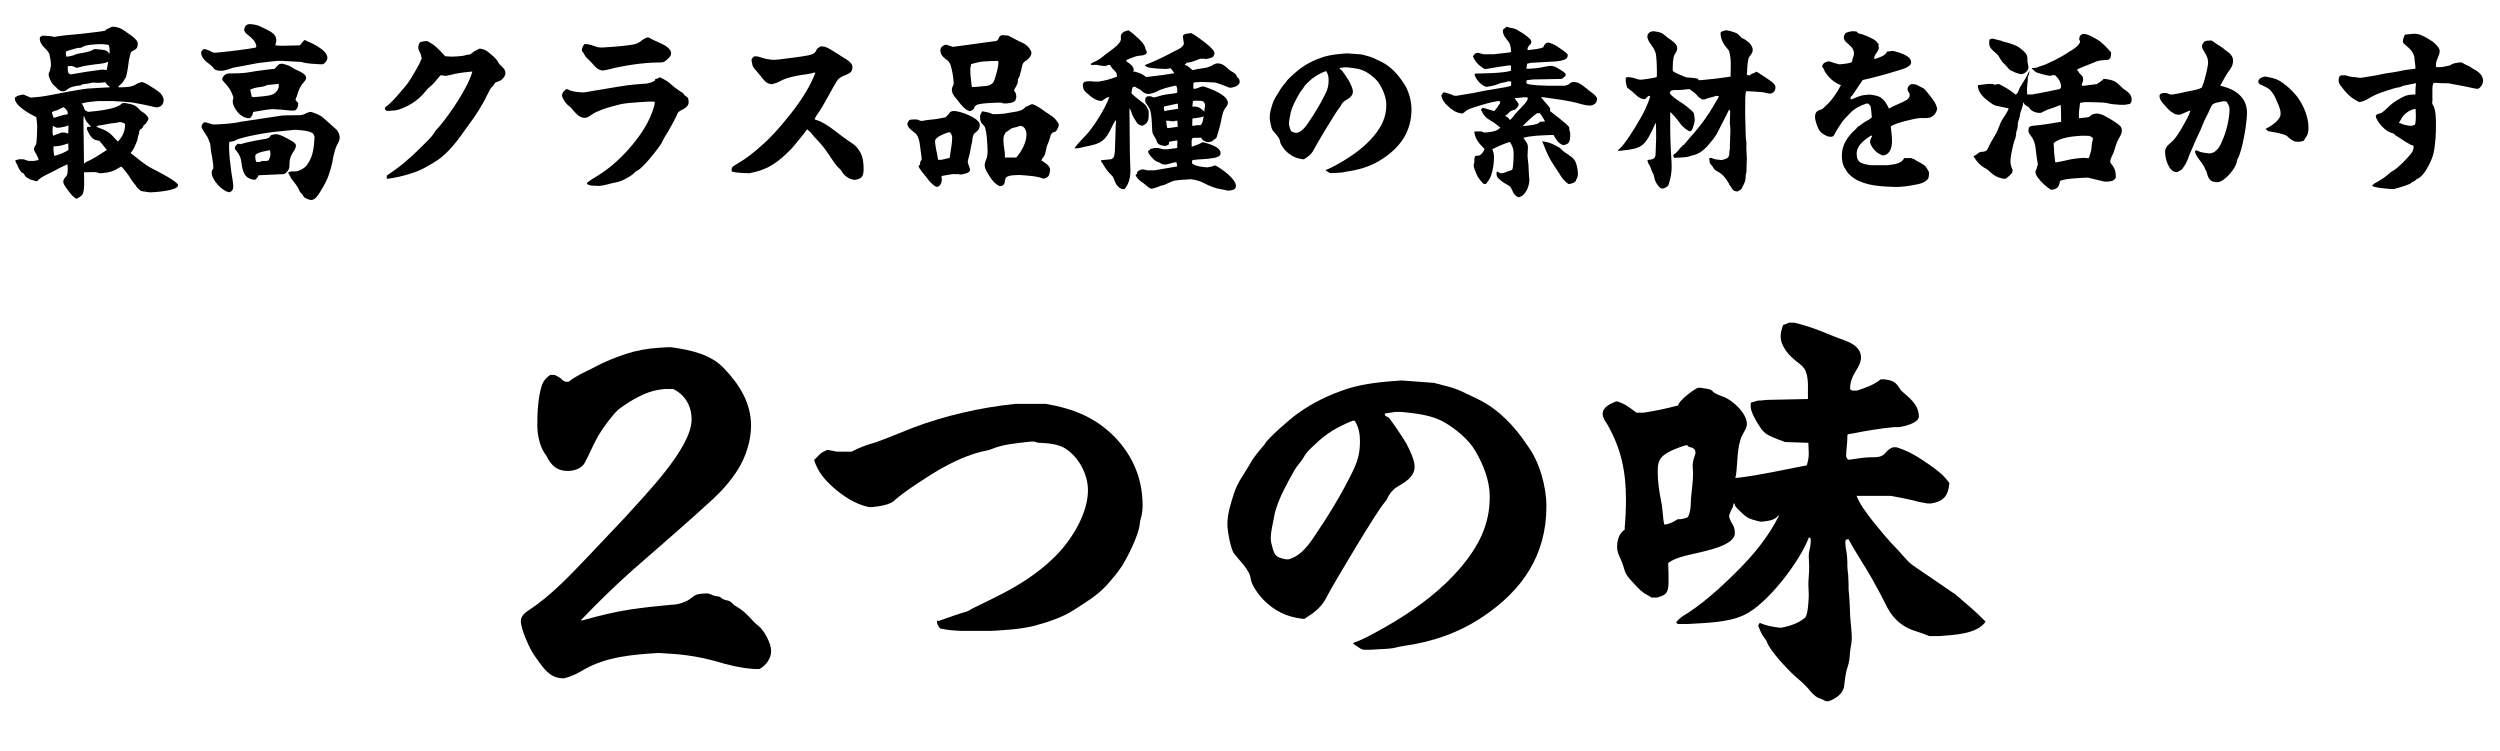
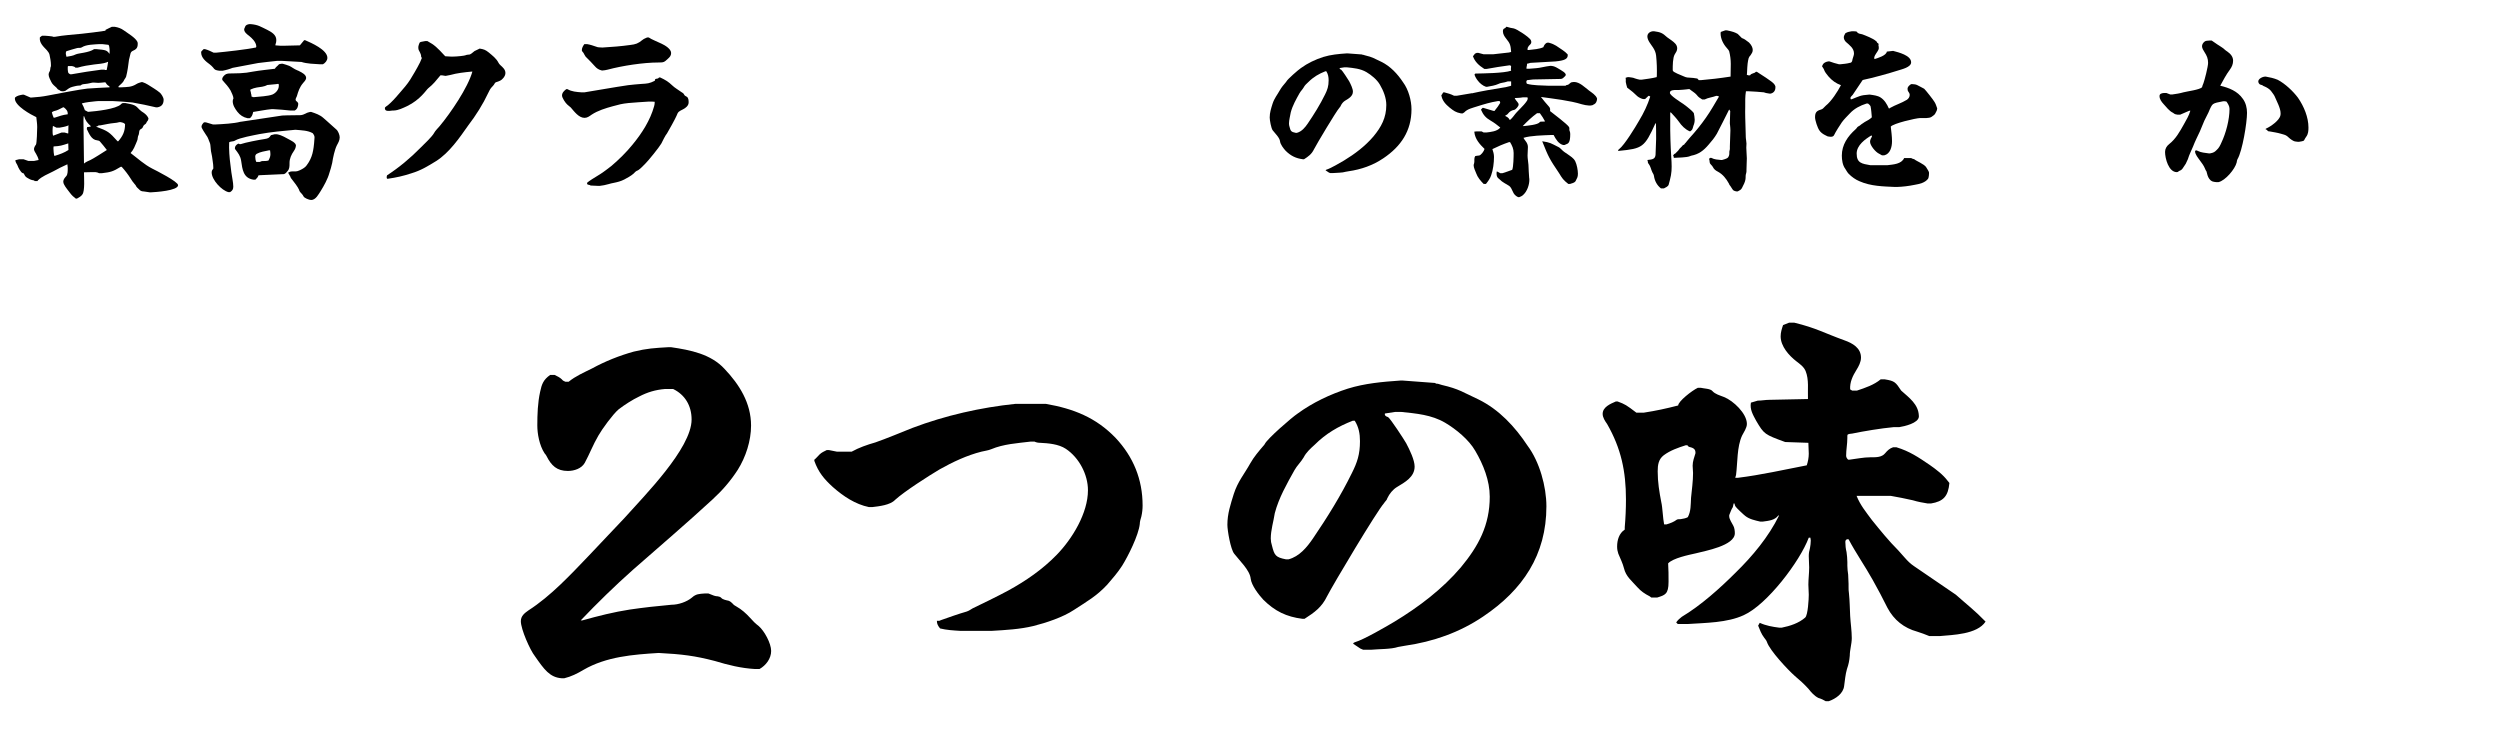
<svg xmlns="http://www.w3.org/2000/svg" fill="none" height="101" viewBox="0 0 336 101" width="336">
  <g fill="#000">
    <path d="m245.366 94.237c-.27-.162-.594-.324-.972-.432-.54-.27-.972-.756-1.35-1.242-.54-.594-1.188-1.188-1.836-1.728-.918-.81-3.348-3.402-3.726-4.536-.054-.216-.27-.432-.378-.594-.378-.486-.594-1.08-.81-1.62l.216-.378c.81.378 1.728.54 2.592.648h.378c1.08-.216 2.268-.594 3.132-1.35.378-.324.486-2.538.486-3.078 0-.432-.054-.918-.054-1.35 0-.756.108-1.512.108-2.322 0-.486-.054-1.026-.054-1.512 0-.378.054-.702.162-1.08.054-.324.108-.648.108-1.026l-.054-.378h-.216c-1.188 3.186-5.616 9.018-8.748 10.422-2.214 1.026-5.13 1.026-7.56 1.188h-1.296l-.216-.216c.216-.324.486-.54.756-.756 2.538-1.512 5.13-3.834 7.236-5.94 2.268-2.214 4.428-4.806 5.832-7.668h-.108c-.486.648-1.296.702-2.052.81h-.378c-.702-.162-1.458-.324-1.998-.756-.162-.108-1.188-1.08-1.242-1.188-.162-.162-.162-.324-.216-.486h-.108l-.108.486c-.216.324-.324.702-.486 1.08v.162c0 .378.378.918.54 1.242.162.27.216.702.216 1.026 0 1.674-3.996 2.376-5.238 2.7-.972.216-3.078.648-3.726 1.35.054.81.054 1.62.054 2.484 0 1.674-.486 1.782-1.512 2.106h-.81l-.216-.162c-.648-.324-1.188-.702-1.62-1.188-.81-.918-1.566-1.458-1.836-2.592-.162-.648-.486-1.296-.756-1.944-.108-.324-.162-.594-.162-.972 0-.864.27-1.782 1.026-2.268v-.324c.108-1.242.162-2.484.162-3.726 0-3.78-.648-6.858-2.538-10.152-.27-.378-.594-.864-.594-1.35 0-.918 1.026-1.35 1.782-1.674h.216c1.026.378 1.188.486 2.538 1.512h.972c1.728-.27 2.97-.54 4.644-.972 0-.54 1.836-1.998 2.646-2.376h.378c.432.108 1.296.108 1.566.432.378.432 1.026.594 1.566.81 1.242.486 3.078 2.214 3.078 3.618 0 .54-.432 1.134-.648 1.566-.702 1.512-.594 3.618-.81 5.292l-.108.378h.378c3.078-.378 6.156-1.08 9.234-1.674.162-.486.27-1.026.27-1.566 0-.486-.054-.972-.054-1.458l-3.132-.108c-2.754-1.026-2.808-1.026-3.888-2.862-.432-.81-.864-1.512-.702-2.43l.918-.27c.54 0 1.026-.108 1.566-.108 1.728-.054 3.456-.054 5.184-.108-.054-1.242.162-2.592-.324-3.78-.27-.594-.756-.918-1.242-1.296-.972-.756-2.106-1.998-2.106-3.348 0-.54.162-1.026.324-1.512l.81-.324h.702c2.916.702 4.05 1.404 6.75 2.376 1.08.378 2.214 1.026 2.214 2.322 0 .594-.324 1.188-.594 1.62-.54.864-.918 1.674-.864 2.646l.27.162h.648c1.134-.378 2.268-.756 3.186-1.512h.54c1.35.216 1.458.378 2.214 1.512 1.08.972 2.322 1.836 2.376 3.402v.108c-.054.864-1.944 1.296-2.646 1.404h-.756c-1.728.162-3.996.54-5.562.864-.594.054-.648.108-.648.324v.27c0 .81-.162 1.566-.162 2.376 0 .216.108.378.27.54h.162c.918-.108 1.89-.324 2.808-.324h.162c.648 0 1.404 0 1.836-.54.324-.378.594-.648 1.08-.81h.432c1.782.54 2.97 1.35 4.482 2.376.918.648 1.782 1.296 2.43 2.16l.216.27c-.162 1.782-.81 2.484-2.484 2.754h-.432c-.648-.108-1.296-.216-1.998-.432-.972-.216-1.998-.432-2.97-.594h-4.59c.486 1.242 1.296 2.214 2.052 3.24 1.134 1.404 2.268 2.808 3.564 4.104l.864.972c.378.432.756.81 1.242 1.134l5.616 3.834c1.512 1.35 2.538 2.106 3.996 3.618-1.134 1.728-4.428 1.782-6.156 1.944h-1.404c-.54-.216-1.08-.432-1.62-.594-1.782-.486-3.132-1.566-3.996-3.186-.648-1.296-1.296-2.538-1.998-3.78-1.026-1.836-2.268-3.618-3.24-5.454h-.216c-.162.108-.216.162-.216.378 0 .432.054.918.162 1.35.054.432.108.864.108 1.35v.486c0 .378.054.81.108 1.188 0 .432.054.81.054 1.242v.378c0 .324 0 .594.054.918.108 1.026.108 1.998.162 3.024.054.972.216 1.998.216 2.97 0 .81-.27 1.566-.27 2.376-.054.648-.162 1.188-.378 1.782-.216.756-.27 1.512-.378 2.268-.108 1.026-1.134 1.728-2.052 2.052zm-21.708-23.76h.324c.54-.162.972-.324 1.404-.648.108-.054.378-.054.486-.054.324-.054.702-.108.972-.27.432-.81.378-1.674.432-2.592.108-1.134.27-2.214.27-3.348 0-.324-.054-.648-.054-.972 0-.594.216-1.134.378-1.674v-.108c0-.54-.432-.648-.864-.756-.108-.054-.162-.108-.216-.216h-.216c-1.026.324-2.106.702-2.97 1.35-.702.54-.81 1.296-.81 2.16 0 1.458.216 2.754.486 4.158.162.648.216 2.214.378 2.97z" />
    <path d="m188.18 51.147h.378l4.32.324c.108.108.216.108.378.108l.54.162c2.322.54 2.808.972 4.914 1.944 2.754 1.35 4.914 3.672 6.588 6.21 1.62 2.16 2.538 5.508 2.538 8.154 0 6.534-3.186 11.232-8.478 14.796-3.186 2.16-6.75 3.402-10.53 3.942l-.918.162c-.972.324-2.592.27-3.672.378h-1.026l-.378-.162-.972-.648c.054-.162.162-.162.27-.216 1.134-.324 4.212-2.106 5.292-2.754 3.294-1.998 6.426-4.374 8.91-7.29 2.376-2.862 3.888-5.67 3.888-9.504 0-2.16-.864-4.32-1.944-6.156-.864-1.512-2.592-2.916-4.05-3.78-1.836-1.08-3.888-1.242-5.94-1.458h-.756l-1.404.216c-.054.216.054.378.432.486.324.216 2.16 3.024 2.43 3.51.486.918 1.134 2.268 1.134 3.132 0 1.404-1.296 2.106-2.376 2.754-.54.324-1.026.918-1.296 1.512-.054.27-.324.432-.432.648-.972 1.08-6.804 10.854-7.668 12.528-.702 1.458-1.674 2.16-3.024 3.024h-.27c-2.16-.27-3.726-1.026-5.292-2.592-.594-.648-1.566-1.89-1.674-2.808-.108-1.134-1.512-2.43-2.214-3.348-.486-.594-.918-3.132-.918-3.888 0-1.512.432-2.754.864-4.158.54-1.674 1.404-2.646 2.214-4.104.486-.864 1.134-1.62 1.782-2.376.054-.054.108-.108.162-.216.324-.702 3.618-3.564 4.428-4.104 1.998-1.458 4.374-2.592 6.75-3.348 2.268-.702 4.644-.918 7.02-1.08zm-6.102 5.4h-.27c-1.944.756-3.618 1.728-5.13 3.24-.54.486-1.134 1.026-1.458 1.674-.378.648-.918 1.134-1.242 1.728-1.026 1.836-2.106 3.726-2.646 5.778-.162 1.08-.54 2.268-.54 3.402 0 .324.054.648.162.972.324 1.296.486 1.566 1.89 1.836h.324c1.458-.378 2.484-1.62 3.294-2.808 1.944-2.862 3.726-5.724 5.238-8.802.702-1.404 1.08-2.484 1.08-4.266 0-1.026-.162-1.89-.702-2.754z" />
    <path d="m136.502 54.277h4.05c3.726.648 6.75 1.836 9.396 4.59 2.376 2.538 3.618 5.562 3.618 9.072 0 .486-.054.972-.162 1.458-.108.378-.216.702-.216 1.026-.162 1.512-1.566 4.32-2.376 5.616-.594.918-1.296 1.728-1.998 2.538-1.458 1.566-2.754 2.268-4.482 3.402-1.458.972-3.726 1.728-5.454 2.16-1.782.432-3.726.54-5.562.648h-4.266c-.918-.054-1.836-.108-2.7-.324-.27-.324-.432-.594-.432-1.026h.324l.27-.108c1.08-.378 2.268-.81 3.402-1.134.324-.108.54-.27.81-.432 1.026-.486 3.456-1.674 4.752-2.376 2.376-1.296 4.644-2.862 6.534-4.806 2.106-2.16 4.212-5.616 4.212-8.694 0-2.106-1.188-4.374-2.97-5.562-.972-.648-2.376-.756-3.456-.81-.27 0-.54-.054-.756-.162h-.54c-1.782.216-3.618.324-5.292 1.026-.378.162-.864.216-1.296.324-1.944.486-3.888 1.404-5.616 2.376-1.458.864-4.752 2.97-5.994 4.104-.648.702-2.16.864-3.078.972h-.432c-1.836-.378-3.456-1.458-4.86-2.7-1.188-1.08-1.944-1.998-2.484-3.51v-.162c.054 0 .648-.648.702-.702.27-.27.648-.432.972-.594h.27l1.08.216h1.998c.972-.54 2.052-.918 3.186-1.242 1.674-.594 3.348-1.296 4.968-1.944 4.428-1.674 9.18-2.754 13.878-3.24z" />
    <path d="m89.818 46.664h.378c2.592.378 5.346.918 7.182 2.916 1.998 2.106 3.564 4.59 3.564 7.614 0 2.052-.702 4.212-1.782 5.94-.972 1.512-2.106 2.808-3.402 3.996-3.51 3.24-7.128 6.318-10.692 9.45-2.43 2.16-4.806 4.482-7.02 6.804h.216c2.106-.594 4.266-1.134 6.372-1.458 1.836-.27 3.78-.486 5.616-.648.918 0 2.052-.378 2.754-.972.54-.486.972-.486 1.674-.54h.54c.648.27.918.378 1.242.378.216.054.324.054.486.216.162.216.702.324.972.378.27.108.378.216.594.432.108.162.27.216.432.324.756.432 1.296.918 1.89 1.566.324.378.702.756 1.134 1.08.756.648 1.674 2.322 1.674 3.348s-.702 1.944-1.566 2.43h-.594c-1.89-.108-3.618-.54-5.4-1.08-2.7-.702-4.428-.918-7.56-1.08-3.456.216-7.02.486-10.098 2.268-.81.486-1.674.918-2.592 1.134h-.324c-1.62-.108-2.376-1.188-3.618-2.97-.648-.81-1.89-3.618-1.89-4.698 0-.702.486-1.08 1.026-1.458 3.024-1.944 5.67-4.806 8.154-7.398l4.752-5.022c2.592-2.916 9.018-9.342 9.018-13.23 0-1.89-.918-3.348-2.484-4.104h-1.08c-1.296.108-2.376.432-3.51 1.026-.81.378-1.998 1.134-2.754 1.728-.756.648-2.214 2.646-2.7 3.51-.702 1.188-1.188 2.484-1.836 3.672-.432.756-1.404 1.08-2.268 1.08-1.458 0-2.214-.702-2.862-1.998-.054-.108-.162-.27-.27-.378-.702-1.08-.972-2.646-.972-3.726 0-1.512.054-3.078.378-4.536.216-1.026.432-1.62 1.35-2.268h.594c.324.162.702.324.972.594.108.162.324.27.486.324h.432c.918-.756 2.052-1.242 3.132-1.782 1.782-.972 3.672-1.728 5.616-2.268 1.782-.432 2.808-.486 4.644-.594z" />
-     <path d="m324.392 4.535h.24c.336.048.648.096.936.264.504.216 1.032.552 1.44.84.288.24.888.792.888 1.2 0 .264-.096.528-.192.768-.144.336-.312.72-.312 1.08 0 .12.024.216.024.336h.72l1.08-.216c.12-.048.216-.096.336-.192.144-.096.744-.192.96-.216h.36c.312.192.648.384 1.008.504l.216.144c.072.072.144.12.24.168.6.288 1.392.84 1.392 1.608 0 .432-.288.936-.672 1.104h-.264c-1.128-.24-2.28-.48-3.408-.672l-.168-.048c-.288-.024-.624-.024-.912-.024-.312 0-.6-.024-.888-.048h-.24l-.144.072-.024.048c-.12.36-.096.864-.096 1.248v.552c0 .144.024.312 0 .48-.024.096-.024.192-.024.288s.024.168.072.24c.456.624.432 2.136.432 2.904 0 1.08-.072 2.136-.24 3.192-.096.6-.288 1.152-.552 1.704-.288.624-1.032 1.992-1.752 2.184-.072.024-.096.072-.144.12-.096.12-.216.168-.312.216-.12.072-.264.12-.36.216s-.168.144-.288.168c-.144.048-.288.12-.432.168-.408.144-.84.288-1.272.384-.072.024-.144.048-.216.096h-.36l-.792-.072c-.264-.024-1.848-.168-1.848-.408 0-.024.048-.048.072-.072.048-.024.072-.048.096-.096.096-.096.264-.192.408-.264.672-.36 1.296-.792 1.872-1.32.12-.096.264-.192.408-.264.624-.36 1.872-1.632 2.328-2.232.288-.336.384-.624.384-1.08l-.048-.024c-.144-.072-.288-.12-.432-.168-.288-.144-1.032-.6-1.272-.792-.288-.216-.648-.36-.888-.624-.096-.096-.264-.12-.36-.144-1.272-.432-2.088-1.968-2.088-2.208 0-.288.384-.36.6-.408.336-.072 1.032-.816 1.296-1.056.528-.48 1.152-.84 1.8-1.176.576-.288.984-.288 1.632-.312 0-.504 0-.984.096-1.488h-.168l-1.632.336c-.264.192-.648.216-.936.264-.624.168-1.416.432-2.016.648s-1.176.504-1.728.84c-.384.216-.72.36-1.152.432-1.224-.6-1.752-1.2-2.568-2.28-.144-.192-.216-.432-.216-.672 0-.168.048-.36.12-.528l.216-.12h.624c.408.144.816.24 1.248.24.144.024.288.024.432.072l.312.024c.504-.072 2.376-.36 2.784-.48.72-.168 1.608-.24 2.4-.408.72-.168 1.44-.264 2.184-.336 0-.36-.024-.672-.096-1.032-.024-.12-.024-.24-.024-.384-.072-.744-.624-1.296-1.176-1.728-.144-.12-.384-.288-.384-.504 0-.336.12-.648.264-.936zm.264 10.104h-.144c-.792.216-1.44.672-1.824 1.416l-.096.168c-.048.072-.096.12-.12.192l-.024.048-.048.048c0 .024.12.024.192.048.048.024.096.048.12.048.336.168.72.24 1.08.288h.408l.36-.12c.192-.456.12-1.632.096-2.136z" />
    <path d="m296.96 5.447h.288c.264.168.504.336.768.528.312.216.648.384.936.648.12.12.264.216.408.312.408.288.768.672.768 1.224 0 .456-.168.84-.432 1.2-.504.672-.888 1.416-1.296 2.16 1.176.288 2.328.72 3.048 1.776.384.528.552 1.2.552 1.872 0 1.344-.624 5.112-1.272 6.216-.072.12-.096.312-.12.456-.216.888-1.536 2.448-2.448 2.64h-.288c-.432-.048-.672-.072-.936-.432-.24-.312-.288-.672-.384-1.008-.072-.12-.168-.24-.192-.36-.168-.432-.456-.792-.72-1.152-.216-.312-.624-.768-.624-1.2 0-.072.096-.12.168-.12s.12.048.192.072c.456.24 1.008.264 1.488.336h.168c.504-.096.624-.192.888-.456.288-.24.48-.624.624-.96.624-1.296 1.104-3.12 1.104-4.56 0-.384-.216-.696-.408-.984l-.24-.048h-.192c-.744.144-1.128.216-1.368.384-.192.144-.336.432-.624 1.128-.168.384-.384.72-.552 1.104-.216.48-.384.96-.6 1.44-.312.672-.648 1.32-.912 2.016-.24.576-.528 1.128-.696 1.704l-.288.624c-.144.192-.264.384-.384.576-.096.168-.264.312-.432.36-.072.024-.12.072-.192.12-.048.048-.12.072-.192.072-1.104 0-1.584-1.848-1.584-2.712 0-.432.216-.792.552-1.056.888-.696 1.416-1.656 1.968-2.64.312-.552.72-1.248.864-1.8l.024-.048h-.144l-1.224.528h-.384c-.168-.024-.336-.048-.48-.168l-.096-.072c-.528-.24-.912-.792-1.296-1.2-.264-.288-.528-.648-.528-1.056 0-.312.288-.384.552-.408h.384l.504.192h.288c.504-.072 1.008-.144 1.488-.288.552-.144 2.136-.336 2.496-.672.024-.12.12-.408.192-.552.168-.456.624-2.232.624-2.736 0-.576-.168-.96-.48-1.44-.144-.216-.336-.528-.336-.792 0-.24.144-.456.312-.6.168-.168.48-.144.696-.168zm11.856 13.608c-.168-.024-.36-.024-.528-.096-.36-.168-.624-.408-.912-.672-.264-.192-.528-.216-.816-.312-.48-.144-1.008-.216-1.512-.312-.144 0-.288-.024-.336-.168-.024-.048-.072-.048-.12-.072-.072-.024-.096-.048-.096-.072 0-.048.072-.096.12-.096.576-.264 1.752-1.08 1.872-1.752.024-.096.024-.192.024-.288 0-.696-.552-1.656-.816-2.304-.12-.24-.336-.48-.48-.696-.216-.264-.552-.456-.816-.576-.12-.048-.264-.096-.36-.192l-.24-.072c-.168-.048-.288-.264-.288-.432 0-.36.6-.672 1.008-.648.552.096 1.104.216 1.608.432 1.008.528 2.064 1.536 2.712 2.4.816 1.176 1.416 2.64 1.416 4.008 0 .432-.024.864-.288 1.224-.12.144-.192.312-.288.48-.072.168-.528.168-.672.216z" />
-     <path d="m285.728 12.168c.48.36.768.648.768 1.272 0 .216-.096.384-.24.528l-.72.12h-.528c-.624-.048-1.272-.072-1.872-.24l-.12-.024c-.36-.072-1.632-.072-2.064-.096h-.792l-.6.096c-.096.696-.192 1.368-.144 2.064h.096l1.2-.144c.096-.048.216-.12.288-.216.168-.192.432-.216.696-.264h.192c.768.096 1.032.36 1.704.72.36.216 1.296.768 1.488 1.128.072.12.096.288.096.432 0 .312-.144.624-.288.864-.384.648-.456.936-.672 1.632-.096.36-.24.696-.408 1.008-.096.168-.192.48-.192.672s.192.384.312.528c.336.48.432.816.432 1.512 0 .144-.024.216-.264.432-.072.12-.648.216-.864.216h-.384l-2.208-.528h-.432c-.648.048-2.904.12-3.336.456-.144.672-.264 1.008-.984 1.152h-.264c-.672-.432-1.248-.96-1.728-1.608-.168-.216-.336-.504-.336-.792 0-.072.072-.216.144-.36.024-.048.048-.12.048-.168 0-.144.072-.288.144-.432-.12-.672-.216-1.296-.312-2.208-.072-.624-.24-1.152-.624-1.656-.144-.192-.336-.408-.336-.672 0-.096.024-.192.024-.288 0-.336.408-.384.672-.408 1.248-.12 2.472-.312 3.696-.528v-.048c0-.744-.024-1.464-.048-2.184h-.12c-.432.192-.864.336-1.296.48-.432.12-.864.36-1.248.552h-.408c-.408-.096-.792-.192-1.056-.528-.168-.24-.24-.288-.552-.456-.144-.096-.24-.192-.312-.408h-.048c-.048.408-.216.912-.384 1.344-.048.384-.096.648-.336 1.344-.024.672-.072.984-.216 1.224-.048.552-.072.84-.288 1.32-.144.432-.504 2.088-.504 2.544s.072.84.288 1.272v.096c0 .288-.168.552-.936 1.104h-.288c-.936-.192-1.368-.48-2.112-1.2-.12-.096-.288-.192-.432-.264-.6-.336-1.032-.84-1.392-1.416l-.096-.168c.24-.072.408-.192.6-.36s.384-.216.6-.216c.408-.024.624-.144.768-.504.264-.6.6-1.176.936-1.728.288-.456.48-.984.672-1.488.168-.48.48-.864.744-1.296.168-.24.288-.504.408-.768l-.024-.048c-.504-.12-1.08-.24-1.608-.336-.36-.096-.672-.312-.96-.528-.696-.504-1.584-1.296-1.536-2.256l1.368-.168h.648l.192.096h.216l.12-.072h.312c.768.384 1.536.84 2.208 1.416.312-.168.384-.504.504-.816.096-.192.192-.36.312-.528.36-.576.72-1.152.984-1.776h.072l-.024.096c-.024.24-.072.408-.192.624 0 .264-.048.816-.12 1.512 0 .168 0 .552.024.864h.792c.048-.024.144-.072.192-.072.312 0 2.832-.552 3.336-.648.096-.024.168-.12.216-.192.048-.72-.312-1.224-.792-1.68h-.432l-.096.072h-.264c-.576-.096-1.632-.36-1.896-.552-.072-.096-.168-.192-.336-.312l-.12-.144.672-.072.192-.096c.096-.048.264-.096.384-.12.864-.264 2.64-1.152 3.456-1.704.216-.168.456-.288.696-.432.288-.168 1.104-.768 1.104-1.152 0-.048 0-.072-.048-.144s-.072-.144-.072-.192c0-.024.048-.288.096-.432.024-.048.12-.096.216-.144l.096-.12h.312c.624.096 1.128.432 1.656.72.576.312 1.32 1.08 1.752 1.584.048.048.072.096.12.12.024.048.048.072.048.12 0 .216-.048.48-.096.696l-.288.24c-.504.048-1.104.024-1.584.216-.744.312-1.512.624-2.256.912-.12.048-.336.12-.336.24 0 .048.048.096.072.12.096.048.144.096.144.168s.096.168.432.504c.096.096.144.216.144.432 0 .24-.072.48-.168.696v.192h.336l1.656-.216c.216-.096.768-.504.936-.696h.264c1.128.192 1.32.288 2.136 1.08.168.192.384.336.6.48zm-17.448-4.992c-.696-.6-.936-.864-.936-1.392 0-.12 0-.192.048-.48l.288-.12h.096l1.272.312.024.048c1.272.312 1.992.576 2.4.912.384.288 1.008.768 1.008 1.296v.408c0 .096.072.456.12.696.024.096.024.12.024.144 0 .408-.312.744-.648.888l-.264.072h-.192c-.336-.096-.672-.192-.984-.36l-.144-.072c-.144-.048-.288-.12-.408-.264-.192-.24-.408-.456-.624-.696-.288-.24-.456-.528-.648-.864-.096-.192-.24-.384-.432-.528zm11.52 11.064c-1.128.072-2.952.216-3.792 1.008.048.432.048.864.072 1.296.024.408.12.84.144 1.272h.144c.408-.072.816-.144 1.224-.24.816-.216 1.632-.312 2.448-.36l.576.048h.096c.072-.096.12-.216.144-.36s.072-.288.12-.408c.096-.288.12-.576.144-.888s.072-.624.168-.912c0-.072 0-.12-.048-.192l-.408-.24-.864-.024z" />
    <path d="m248.888 4.199h.168c.12 0 .528 0 .552.12.048.192.528.264.672.288.456.168 1.488.576 1.824.888.024.024.048.048.072.048.024.024.048.048.072.096 0 .048.048.096.072.12.096.048.168.096.168.216 0 .024-.024.048-.024.072v.048c0 .024 0 .048.024.072 0 .096.024.192.024.288 0 .168-.096.336-.192.48-.144.24-.552.72-.384 1.008.456-.144 1.584-.48 1.656-1.008l.84-.096c.72.192 2.424.6 2.424 1.536 0 .672-1.272.936-1.776 1.104-1.104.36-3.528 1.032-4.632 1.248-.048.024-.096.024-.12.048l-1.08 1.608c-.096.12-.168.264-.24.36-.096.12-.312.288-.312.432 0 .024.024.048.024.072.024.048.024.072.024.096h.12c1.032-.408 1.176-.552 2.304-.624h.168c.48.072 1.008.12 1.416.384.528.336.864.912 1.104 1.464h.096l.096-.072c.72-.408 1.536-.648 2.232-1.08.216-.144.384-.384.384-.648 0-.168-.072-.312-.168-.432s-.12-.24-.12-.384c0-.312.24-.48.48-.648h.144c.216.024.456.024.648.12.312.168.672.336.96.504.192.168 1.248 1.512 1.392 1.776.168.264.24.528.336.792l.024.048c-.024.312-.096.408-.216.624-.072.24-.336.384-.528.528-.336.24-1.104.168-1.536.168-.648.024-3.6.72-3.96 1.152.072.648.168 1.32.168 1.968 0 .768-.24 1.704-1.056 1.896h-.288l-.384-.216c-.456-.192-1.224-1.104-1.224-1.608 0-.264.144-.504.264-.72l-.072-.144c-.84.504-1.992 1.32-1.992 2.448 0 1.296.744 1.368 1.824 1.56h2.328c.768-.096 1.872-.144 2.232-.96h.936c.12.072.168.096.36.144l.072.024c.264.24 1.296.624 1.584 1.056.096.168.36.552.384.696.024.192-.024.72-.12.864-.432.552-1.128.696-1.8.816-.816.168-1.608.264-2.424.288h-.192c-1.608-.072-3.288-.096-4.8-.768-.528-.216-1.032-.576-1.44-.984-.192-.192-.336-.48-.48-.696-.36-.48-.456-1.2-.456-1.776 0-1.44.792-2.592 1.848-3.528.096-.096.168-.168.24-.288.024-.048.12-.072.168-.12.12-.048.24-.144.336-.24.312-.24.648-.432 1.008-.624.144-.072.288-.216.432-.336-.048-.504-.072-.984-.168-1.464-.048-.144-.216-.288-.336-.384h-.216c-.84.264-1.632.672-2.232 1.32-.36.384-.768.768-1.08 1.2-.168.216-.912 1.416-1.008 1.656s-.264.288-.504.288c-.072 0-.144-.024-.216-.024-.144 0-.24-.048-.36-.12-.048-.024-.12-.072-.192-.096-.288-.144-.576-.36-.744-.624-.24-.336-.576-1.344-.576-1.752 0-.6.168-.864.768-1.032.24-.072.36-.192.504-.36l.168-.168c.744-.576 1.608-1.92 2.04-2.76-.672-.24-1.2-.624-1.68-1.176-.24-.288-.504-.6-.624-.984-.048-.12-.168-.24-.24-.384.144-.408.408-.576.816-.648h.192c.432.144.816.288 1.272.384h.168c.432-.048.864-.072 1.296-.192.072 0 .12-.024.168-.048.144-.12.168-.264.192-.456.024-.12.096-.264.12-.384.048-.12.072-.264.072-.384 0-.696-.624-1.128-1.08-1.536-.168-.168-.288-.384-.288-.624 0-.192.12-.384.216-.552l.048-.024c.24-.144.528-.192.816-.24z" />
    <path d="m231.872 4.08h.24c.792.168 1.056.264 1.44.48l.552.552c.36.144.432.192.96.6.312.312.504.672.504 1.008 0 .288-.144.48-.288.696-.12.12-.216.264-.264.408-.12.48-.168.792-.216 1.968l-.024.264.216.072h.216c.072-.144.216-.216.384-.264.192-.048.288-.096.408-.216h.12c2.064 1.32 2.304 1.536 2.448 1.848l.048.12v.144c0 .408-.216.72-.624.816h-.192c-.36-.048-.576-.096-.744-.168-.408-.048-1.488-.12-2.088-.144h-.312c-.12.696-.096 1.392-.096 2.088 0 .456-.024.912 0 1.368v.048l.072 2.52v.072c0 .168.024.312.048.48 0 .144.048.312.048.456 0 .192-.024.36-.024.552 0 .48.072.96.072 1.44 0 .504-.048 1.008-.048 1.512v.216c0 .096-.024.192-.048.288-.168.48.12.696-.432 1.704-.168.36-.216.48-.576.648-.048.024-.096.048-.12.072h-.168c-.216-.048-.456-.096-.552-.312-.072-.144-.192-.264-.264-.408-.096-.096-.168-.216-.216-.36-.36-.648-.792-1.2-1.44-1.56-.336-.168-.552-.336-.72-.672-.048-.096-.12-.168-.192-.24-.216-.216-.216-.288-.24-.576 0-.096-.048-.192-.072-.264.072-.024.12-.072.168-.12h.144c.432.24.888.24 1.32.288h.12c.528-.144.744-.24.84-.384.144-.264.144-.336.144-.744l.072-.336v-.384c0-.72.072-1.44.072-2.136 0-.24-.024-.456-.048-.696-.024-.12-.024-.24-.024-.36v-.048c0-.36.024-1.08.048-1.488l-.144-.216c-.552 1.08-1.08 2.184-1.656 3.264-.312.528-.696 1.008-1.104 1.464-.672.792-1.32 1.296-2.352 1.488l-.192.072c-.384.168-1.656.192-2.136.216 0-.12 0-.192-.096-.288.096-.192.12-.216.288-.288.384-.36.48-.48.6-.672.24-.216.36-.36.408-.432.048-.048.12-.072.192-.096.072-.12.12-.192.192-.24.048-.048.144-.168.192-.24l.384-.456c.768-.84 1.512-1.752 2.16-2.688.648-.912 1.176-1.872 1.752-2.832-.072-.072-.168-.072-.24-.096h-.144c-.504.192-1.08.24-1.536.48h-.336c-.384-.24-.48-.288-.768-.648-.192-.24-.696-.528-.936-.744h-.192l-.096.024c-.384.048-.768.072-1.152.096-.336 0-.816-.048-1.104.144-.048.072-.096.144-.096.24 0 .36 1.488 1.272 1.8 1.488.672.48 1.248.984 1.416 1.224.048.144.12.72.12.888 0 .264-.048.552-.168.816-.072.288-.12.432-.192.552l-.216.192h-.12c-.624-.288-1.056-.744-1.44-1.296-.312-.432-.696-.84-1.056-1.224h-.096v2.4c0 .792.048 1.608.072 2.4.024.816.12 1.656.12 2.472 0 .384-.024.792-.096 1.176-.024.168-.264 1.176-.312 1.272-.096.24-.408.36-.624.48h-.408c-.528-.408-.84-1.008-.936-1.656-.024-.192-.12-.336-.216-.504s-.144-.384-.216-.576c-.072-.216-.168-.408-.312-.6-.048-.048-.072-.072-.072-.144 0-.12-.024-.216-.072-.336.648-.072 1.08-.096 1.104-.768v-.072l.072-1.968v-.072c0-.672 0-1.344-.024-2.04h-.072c-1.464 3.216-1.704 3.384-4.92 3.696h-.096v-.048c0-.072.048-.12.144-.192.72-.552 2.184-2.952 2.688-3.84.624-1.032 1.128-2.088 1.488-3.216l-.144-.096h-.096l-.456.432h-.24c-.192-.024-.6-.216-.792-.384-.432-.432-.816-.744-1.176-1.008l-.192-.144c-.048-.144-.192-.672-.192-.768 0-.192.024-.36-.024-.552l.048-.024.24-.072h.168c.264.048.552.048.792.168.192.072.408.12.624.168h.336c.648-.096 1.32-.168 1.968-.336l.024-.168c.024-.912 0-1.8-.096-2.712-.048-.432-.192-.768-.432-1.128-.264-.408-.744-.936-.744-1.464 0-.48.48-.72.888-.696.864.12 1.128.216 1.776.816.192.144.384.288.576.408.384.288.768.576.768 1.08 0 .312-.168.552-.336.816-.264.456-.264 1.512-.264 2.04 0 .24.024.312 1.44.888.216.096.336.144.504.168.528.024 1.224.096 1.368.144l.192.216h.264c.624-.072 1.272-.12 1.896-.192.696-.072 1.416-.192 2.112-.288v-.072c0-.528.024-1.056.024-1.584v-.072c0-.552-.072-1.128-.216-1.68-.024-.096-.144-.24-.312-.432-.48-.528-.84-1.248-.84-1.968 0-.024 0-.072.024-.192z" />
    <path d="m202.448 3.6h.072l.072.024c.264.096.552.144.84.192.432.072 2.088 1.176 2.304 1.56.048.096.072.192.072.288 0 .216-.192.36-.336.504-.096.12-.168.264-.168.408v.144h.168c.6-.072 1.44-.12 1.968-.384 0-.096.216-.552.528-.6h.192c.888.24 1.128.528 1.872 1.008.24.168.456.336.648.552.024.024.024.072.024.12 0 .504-.408.72-1.656.84l-3.36.192c-.048 0-.096.024-.144.048l-.312.072v.048c0 .072-.024.144-.024.24-.024.072-.048.168-.048.24v.144h.36c.6-.048 1.224-.072 1.824-.216.312-.072.648-.12.984-.168h.168c.336.024.576.144.864.312.264.168.6.336.84.528.096.096.24.216.24.36 0 .144-.192.264-.288.36-.072.12-.216.144-.336.192l-3.768.072-.816.096c-.144.144-.096.312-.024.48.816.24 1.968.216 2.832.264h2.376c.072-.096.192-.096.288-.12.168-.048.216-.168.336-.24.096-.096.288-.144.504-.144.768 0 1.44.72 2.016 1.152.384.288.912.6 1.08 1.056v.12c-.024.264-.144.552-.384.672-.048 0-.072.024-.096.048-.096.096-.288.096-.408.12h-.192c-.312-.024-.648-.072-.96-.168-1.608-.504-3.792-.744-5.496-.984.336.456.696.864 1.056 1.272.192.192.192.384.168.624.528.432 2.256 1.704 2.544 2.136.072.12.048.264.048.384 0 .072.024.12.048.168.048.12.072.264.072.408 0 1.176-.264 1.272-.6 1.392l-.168.072h-.192c-.624-.168-.984-.792-1.272-1.344h-.36c-1.056.048-2.736.072-3.696.384.096.192.24.36.36.528.144.192.24.456.24.696 0 .384-.048.768-.048 1.152 0 .432.096.84.12 1.248.024.576.048 1.176.096 1.752.024.096.024.168.024.264 0 .672-.288 1.536-.816 2.016-.168.168-.312.216-.528.312h-.168c-.36-.168-.576-.408-.72-.768-.12-.24-.24-.576-.48-.744-.432-.288-.912-.48-1.272-.864-.144-.168-.504-.216-.408-1.056h.096l.384.216h.288c.456-.144.888-.288 1.32-.456.168-.384.192-1.752.192-2.256 0-.552-.192-.984-.48-1.464h-.144c-.768.264-1.512.576-2.232.936.12.336.216.696.216 1.056 0 .768-.12 1.752-.384 2.472-.144.432-.408.792-.696 1.152h-.312c-.408-.408-.816-.888-1.008-1.44-.12-.336-.336-.72-.336-1.08 0-.072.024-.12.048-.192.024-.096.048-.192.048-.312v-.312c0-.168.048-.288.12-.408.168-.048.336-.048.504-.072.264-.024.672-.576.744-.888-.648-.624-1.272-1.32-1.368-2.256v-.072l.264-.024h.72l.264.144h.36c.6-.072 1.416-.144 1.848-.624l.024-.048c-.408-.336-.816-.648-1.272-.912-.672-.384-1.008-.768-1.32-1.488l.216-.24h.096l1.368.408h.168l.048-.096c.264-.312.48-.624.696-.984l-.072-.24h-.24c-1.032.168-1.824.408-2.808.72-.576.192-1.296.336-1.704.792l-.216.144h-.24c-.72-.144-.96-.336-1.512-.768-.552-.456-1.032-.96-1.128-1.704.072-.024.12-.072.144-.168.024-.072.096-.144.144-.192h.096c.456.12.912.24 1.32.456h.408l1.992-.336c.072.024.12 0 .192-.024.936-.216 2.832-.552 3.792-.696.384-.048.768-.12 1.152-.24l.144-.048v-.576h-.456c-.24.096-.528.144-.792.192-.168.024-.312.072-.456.144-.456.216-1.008.288-1.512.384h-.168c-.408-.12-.864-.504-1.104-.84-.144-.168-.408-.6-.432-.816.024-.048.048-.072.12-.12 1.152-.024 3.792-.048 4.8-.384-.024-.12-.048-.24-.024-.36 0-.048.024-.12.024-.192 0-.144-.168-.192-.264-.168-1.008.144-2.04.288-3.024.48h-.312l-.072-.048c-.648-.408-1.224-.936-1.464-1.68.096-.072.144-.12.192-.216.048-.12.216-.168.336-.216h.192l.72.192h1.272l2.136-.24.288-.072c-.072-.864-.096-1.104-.672-1.8-.216-.264-.432-.6-.432-.96 0-.192.024-.336.216-.408.12-.048.168-.12.24-.216zm2.832 9.48h-.6c-.336.072-.696.072-1.032.096l-.072.024c.096.192.216.336.36.504.096.12.168.216.168.36 0 .216-.384.648-.576.696-.384.072-.648.24-.864.528-.072.096-.144.144-.264.192-.024.024-.048.048-.096.048l.024.072c.192.096.48.24.528.48h.144c.168-.144.288-.312.432-.48.528-.744 1.296-1.296 1.8-2.064.048-.096.096-.192.096-.312 0-.048-.024-.096-.048-.144zm1.68 2.136h-.384c-.696.504-1.32 1.104-1.92 1.728h.144c.432-.048 1.92-.168 2.136-.528.048-.072.216-.072.288-.072.144 0 .288 0 .432-.024-.192-.384-.432-.744-.696-1.104zm.312 3.768c1.104.168 1.152.264 2.112.744.216.096.336.216.504.384.216.24.528.432.816.624.36.264.792.504 1.008.936s.36 1.2.36 1.68c0 .456-.12.6-.312.984-.144.24-.504.312-.744.384h-.24c-.696-.552-.792-.72-1.248-1.464-1.296-1.92-1.416-2.16-2.256-4.272z" />
    <path d="m180.968 7.176h.168l1.92.144c.048.048.096.048.168.048l.24.072c1.032.24 1.248.432 2.184.864 1.224.6 2.184 1.632 2.928 2.76.72.96 1.128 2.448 1.128 3.624 0 2.904-1.416 4.992-3.768 6.576-1.416.96-3 1.512-4.68 1.752l-.408.072c-.432.144-1.152.12-1.632.168h-.456l-.168-.072-.432-.288c.024-.072.072-.072.12-.096.504-.144 1.872-.936 2.352-1.224 1.464-.888 2.856-1.944 3.96-3.24 1.056-1.272 1.728-2.52 1.728-4.224 0-.96-.384-1.92-.864-2.736-.384-.672-1.152-1.296-1.8-1.68-.816-.48-1.728-.552-2.64-.648h-.336l-.624.096c-.024.096.024.168.192.216.144.096.96 1.344 1.08 1.56.216.408.504 1.008.504 1.392 0 .624-.576.936-1.056 1.224-.24.144-.456.408-.576.672-.024.12-.144.192-.192.288-.432.48-3.024 4.824-3.408 5.568-.312.648-.744.96-1.344 1.344h-.12c-.96-.12-1.656-.456-2.352-1.152-.264-.288-.696-.84-.744-1.248-.048-.504-.672-1.08-.984-1.488-.216-.264-.408-1.392-.408-1.728 0-.672.192-1.224.384-1.848.24-.744.624-1.176.984-1.824.216-.384.504-.72.792-1.056.024-.024.048-.048.072-.096.144-.312 1.608-1.584 1.968-1.824.888-.648 1.944-1.152 3-1.488 1.008-.312 2.064-.408 3.12-.48zm-2.712 2.4h-.12c-.864.336-1.608.768-2.28 1.44-.24.216-.504.456-.648.744-.168.288-.408.504-.552.768-.456.816-.936 1.656-1.176 2.568-.072.48-.24 1.008-.24 1.512 0 .144.024.288.072.432.144.576.216.696.84.816h.144c.648-.168 1.104-.72 1.464-1.248.864-1.272 1.656-2.544 2.328-3.912.312-.624.48-1.104.48-1.896 0-.456-.072-.84-.312-1.224z" />
-     <path d="m164.912 25.608-.072-.024c-.216-.072-.456-.096-.696-.144-.792-.12-1.584-.432-2.304-.816-.552-.288-1.104-.456-1.728-.528h-.144c-.696.048-1.368.072-2.04.168-.432.096-.96.36-1.368.552-.168.072-.36.096-.528.144-.408.168-.792.312-1.2.408h-.096c-.336-.12-.552-.312-.816-.552-.12-.12-.264-.216-.408-.312-.336-.216-.648-.504-.84-.864l-.048-.12c.024-.048.096-.072.12-.096.12-.048.096-.168.072-.264.168-.216.384-.312.624-.384h.24l.576.12h.864l3.096-.528-.096-.552h-.24l-1.104.288h-.36c-.12-.024-.288-.048-.36-.12-.144-.12-.384-.192-.576-.264-.36-.144-1.176-1.032-1.176-1.344 0-.12.144-.192.24-.24.024-.024.024-.096.048-.12l.576-.12h.504l.672.168h.528l1.344-.168.024-.936-.024-.072h-.144l-.936.168-.048.36-.36.192h-.36l-.048-.024c-.048-.024-.12-.048-.192-.048-.312-.048-.624-.264-.672-.6-.024-.144-.336-.6-.408-.768-.144-.216-.192-.456-.192-.72-.024-.72-.072-1.848-.24-2.544-.096-.384-.408-.744-.624-1.08-.072-.096-.072-.264-.072-.384 0-.264.096-.408.336-.504h.144c.24-.024.408.048.6.144h.216c.6-.192 1.224-.36 1.872-.432.312-.024.648-.072.984-.144.072 0 .12-.048.168-.096 0-.312-.024-.576-.144-.888h-.168c-.864.192-1.752.384-2.52.816-.288.144-.624.216-.936.288h-.192c-.048 0-.096-.024-.168-.024-.264-.024-.576-.288-.768-.48-.144-.12-.264-.168-.432-.24-.12-.048-.216-.12-.312-.216h-.192l-.192.072c-.048.24-.144.504-.144.768 0 .144 1.032.912 1.2 1.056.336.264.768.528.912.936.024.072.048.168.12.24.024.024.072.072.072.12 0 .888.168 1.632-.816 2.04h-.072c-.288-.072-.528-.168-.696-.408-.264-.432-.624-.936-.744-1.44-.024-.168-.144-.336-.24-.504-.024.312 0 .624 0 .936l.048 5.208c0 .768.072 1.512.072 2.256 0 .912-.192 1.752-.792 2.472h-.288c-.576-.144-.888-.696-1.08-1.2-.096-.288-.192-.504-.408-.696-.456-.408-.792-.912-1.104-1.44-.048-.096-.096-.168-.168-.24-.048-.048-.096-.096-.096-.144s0-.12.024-.168l1.296-.12c.24-.096.384-.216.432-.48.12-.432.096-.864.12-1.32l.096-2.928v-.072l.024-.048c.024-.048.024-.096.024-.12 0-.12-.024-.216-.048-.312-.216.312-.384.624-.528.936-.888 1.872-1.44 2.256-3.456 2.616l-.624.144c-.264.096-.576.096-.84.12h-.096c.168-.408 1.224-1.416 1.56-1.8.984-1.032 2.712-3.792 3.12-5.136-.384.096-.672.312-.984.552h-.312c-.432-.12-.888-.312-1.224-.624-.696-.624-1.032-.72-1.032-1.488 0-.168.024-.312.168-.432.192-.072.384-.072.6-.096h.504l.096.048h.744c1.152-.192 1.368-.288 2.448-.648.048-.456-.072-.6-.408-.912-.216-.192-.36-.432-.504-.672h-.24l-.336.12c-.36.024-.648-.024-1.008-.096-.096-.024-.168-.048-.264-.048-.24 0-.456.024-.672.024l-.072-.168.048-.024c.168-.12.36-.216.552-.288.48-.216.864-.504 1.248-.84.552-.456 2.208-1.44 2.208-2.184 0-.12-.024-.216-.024-.312 0-.528.552-.744.984-.84h.096c.528.408 2.184 1.704 2.208 2.376.024.168.144.36.216.504v.048c0 .408-.768.48-1.032.48-.552.048-1.104.336-1.608.528-.072.024-.12.072-.12.144 0 .12.168.192.24.24.264.168.6.456.72.744.048.12.024.24.024.336l-.024.168h.072l.12-.024c.528.168 1.08.312 1.464.72h.144c1.224-.144 2.472-.288 3.696-.504-.168-.264-.312-.48-.528-.672l-.504.096h-.264c-.624-.024-1.224-.048-1.848-.144-.312-.048-.552-.072-.792-.312l-.048-.048c1.392-.552 2.76-1.2 4.08-1.92.408-.192 1.008-.456 1.176-.912 0-.024.024-.072 0-.12-.024-.288-.12-.744-.12-.912 0-.24.264-.384 1.008-.432l.096-.024c.552.264 1.008.672 1.512 1.008.384.264 1.632 1.248 1.632 1.68 0 .192-.096.36-.192.504-.072.12-.768.264-.96.312h-.072l-.048-.048h-.648c-.576.216-1.128.48-1.752.528l-.12.024c-.024.12-.072.144-.168.192l-.024.048.024.048c.096.048.216.072.336.12.24.216.456.408.696.576.432-.12.912-.216 1.392-.264.48-.024 1.008-.24 1.44-.504.12-.072.264-.12.432-.144h.168c.624.048.984.408 1.416.816.168.144.384.264.576.384.144.096.312.192.408.336.12.336.216.384.312.456.096.12.168.312.168.48 0 .504-.72.72-1.104.792h-.288c-.24-.12-.456-.168-.648-.264-.408-.168-.84-.312-1.272-.432l-1.632-.072h-.264l-.84.048-.168.096c0 .264-.024.528-.024.768h.24c.192-.024.36-.072.528-.168.168-.072.336-.12.504-.144h.144c.84.288 3.24 1.128 3.24 2.208 0 .288-.216.528-.36.72-.36.48-.432 1.128-.552 1.68-.144.768-.384 1.488-.6 2.232-.048.12-.192.192-.288.264l-.216.168c-.12.168-.384.168-.576.216h-.168c-.264-.048-.792-.288-.792-.6l-1.152.024c-.168.12-.168.288-.168.456v.696h.168c.408-.192.864-.264 1.248-.552h.192c.648.192 2.28.576 2.28 1.464 0 .456-.576.576-.96.648-.912.168-1.872.144-2.808.264-.048.144-.096.24-.072.384l.024.072c.384.384 1.392.48 1.92.528h.144c.312-.048.624-.096.912-.24h.144c.792.384 2.76 1.776 2.76 2.736 0 .504-.48.576-.864.624zm-3.024-10.584c0-.048-.024-.072-.024-.12 0-.144.024-.264.048-.384.024-.144.048-.288.048-.432 0-.192-.12-.312-.24-.432v-.048c-.192-.048-.408-.048-.624-.072h-.528l-.24.048-.072.744c.816-.048 1.056.168 1.632.696zm-5.376-.096h.096l.192-.072 1.44-.216.096-.072-.048-.624h-.12l-1.68.36c-.072.072-.072.12-.072.216 0 .144.048.288.096.408zm3.72 1.968h.408l.072-.072h.648c.312-.288.336-.792.408-1.2l-.144.072c-.264.096-.552.12-.864.168-.072.024-.144.024-.216.024-.096 0-.288 0-.288.12v.096c0 .264-.024.528-.024.792zm-3.36.312h.216l1.2-.168-.048-.816h-.264l-.096.072h-.432l-.408-.072h-.312c.024.312.072.624.144.936z" />
-     <path d="m134.672 4.729h.168l.648.048c.648.312 1.272.696 1.944.984.528.24.984.696 1.176 1.224l.024.12c-.048.504-.504.936-.888 1.152-.36.192-.432.888-.504 1.248 0 .024-.024.048-.024.072-.072.144-.096.336-.144.504-.048.288-.192.384-.264.6-.024.072 0 .336-.024.408-.024.144-.12.336-.288.648-.096.12-.192.288-.192.432 0 .072.072.144.12.192.12.192.168.456.168.696 0 .192-.12.288-.144.48-.024.048-.288.192-.336.216-.24.096-.528.096-.792.144h-.504l-.168-.096h-.672c-.816.048-1.68.048-2.472.216-.24.072-.504.216-.576.48-.048.216-.336.36-.528.432h-.12c-.672-.216-1.2-.96-1.608-1.488-.312-.384-.744-.84-.744-1.368 0-.24.096-.408.192-.624.072-.096.048-.288.048-.408 0-.528-.264-2.064-.504-2.52-.168-.288-.432-.504-.696-.696-.36-.264-.576-.6-.576-1.08 0-.384.288-.576.624-.72h.216l.816.264h.12l5.784-.792c.12-.096.216-.192.264-.336.096-.24.168-.36.456-.432zm-.576 3.456h-.264c-.504.024-1.032.024-1.536.072l-.288.024c-.504.048-1.008.216-1.488.336 0 .144-.024.24-.072.36-.072.144-.024.744-.024.936 0 .264.048.504.072.768.048.336.048.696.144 1.008h.408l1.728-.168c.6-.216.744-.336.936-.96.216-.744.48-1.488.48-2.28zm4.536 5.832h.216c.6.264 1.08.576 1.608.984.168.12.36.24.552.36.312.192.624.408.864.696.12.144.432.528.432.696 0 .312-.192.552-.312.792-.072.12-.168.168-.288.192-.384.072-.504.384-.576.744-.12.384-.264.792-.432 1.176-.048.168-.144.744-.24 1.008-.048.216-.192.432-.336.6-.072.096-.12.192-.144.312.384.216 1.152.696 1.152 1.2 0 .216-.072.72-.216.888s-.36.264-.576.336h-.144c-.864-.36-2.184-.408-3.12-.48h-.144c-.48.024-1.008 0-1.44.168-.408.144-.408.456-.456.816-.024.288-.264.456-.504.504h-.192c-.576-.264-.936-.696-1.272-1.224-.288-.456-.72-1.032-.72-1.608 0-.216.072-.432.144-.6.192-.432.24-.816.24-1.248 0-.624-.096-3.072-.48-3.432-.456-.432-.528-.624-.528-1.272 0-.216.192-.48.288-.672.456.096.984.144 1.392.384h.648c.408-.048.84-.024 1.248-.12.696-.168 1.92-.168 2.424-.72.096-.144.216-.216.408-.24.048-.024.096-.024.144-.072.096-.072.24-.12.36-.168zm-10.632.912h.432c.864.12 2.808.816 3.216 1.632l.024.12c.048.648-.24.864-.672 1.224-.288.264-.288.696-.336 1.056 0 .072-.024.168-.048.24-.144.552-.192 1.104-.336 1.656-.048.216-.216.696-.216.888s.192.6.264.864c.024.072.048.168.048.216.024.384-.768.576-1.176.624h-.24l-.12-.048h-.84l-1.392.24c-.048.048-.072.096-.072.144 0 .144.048.264.048.384 0 .384-.216.792-.552.936h-.216c-.504-.264-.912-.744-1.248-1.2-.192-.24-1.104-1.32-1.104-1.536 0-.048 0-.12.048-.168l.144-.024v-.192c0-.12.024-.24.072-.336.048-.048.144-.168.144-.24 0-.408-.216-1.632-.264-2.112-.048-.36-.144-.696-.312-1.032-.096-.216-.264-.36-.456-.504-.312-.24-.888-.648-.888-1.08 0-.192.144-.408.264-.552l.072-.024c.144-.024.288-.048.432-.048h.528l.504.192h.24c.216-.048.432-.096.672-.12.672-.048 1.368-.144 2.016-.288.144-.024.36-.048.48-.144.144-.192.36-.336.48-.552.096-.12.216-.168.36-.216zm9.24 1.992h-.168l-.072.024c-.216.096-.48.168-.744.216-.336.048-.6.312-.888.504-.024.048-.072.048-.12.072-.048 0-.096.024-.096.072-.024.096-.072.192-.12.24-.192.264-.168.624-.168.912 0 .312.048.624.096.936.072.408.12.816.096 1.224v.048h1.536c.696-.816 1.368-1.992 1.368-3.12 0-.432-.216-1.032-.72-1.128zm-9.552.864h-.216c-.456.168-1.8.6-1.8 1.176 0 .648.312 1.824.408 2.52h.408c.384-.072.768-.168 1.152-.264.096-.864.336-1.896.336-2.736 0-.288-.144-.48-.288-.696z" />
-     <path d="m110.312 6.24h.216c.432 0 .72.216 1.104.408.624.36 1.224.792 1.824 1.152.408.24.888.528 1.08.984l.024.12c.048.672-.24.912-.84 1.152-.432.168-.936.36-1.176.744-.432.648-.792 1.368-1.176 2.04-.408.72-.792 1.44-1.248 2.136-.192.288-.552.72-.624 1.08.672.168 1.224.504 1.8.864.552.36 1.056.768 1.584 1.176.624.456 1.248.912 1.896 1.344.36.264.576.6.816.984.408.696.48 1.512.48 2.304 0 1.056-.336 1.32-1.152 1.44h-.168c-.384-.072-.648-.192-.96-.408-.336-.24-.48-.408-.696-.792-.096-.168-.264-.312-.408-.432-.384-.384-.672-.84-.984-1.296-.792-1.224-1.152-1.68-2.16-2.736-.12-.144-.264-.288-.384-.456-.192-.264-.432-.48-.696-.672-.192.288-.384.576-.624.84-.936 1.104-1.104 1.488-2.256 2.544-.576.552-1.224 1.056-1.896 1.464-.912.552-1.92.864-2.952 1.056h-.168c-.696-.048-1.512-.024-2.16-.216l-.048-.024v-.048c-.024-.072-.048-.168-.048-.216 0-.072.024-.12.072-.168 0-.024.024-.096.048-.144.024-.096.768-.504.888-.6 1.032-.6 2.016-1.392 2.904-2.184 1.344-1.152 2.52-2.496 3.624-3.864 1.392-1.68 3-4.008 3.744-6.048h-.264l-.096.048c-.432.12-.912.168-1.392.24-.768.096-2.304.432-2.952.84-.384.216-.792.336-1.176.432-.72-.096-1.008-.504-1.416-1.032-.192-.24-.384-.48-.576-.696s-.48-.504-.576-.792c-.024-.144-.144-.624-.144-.744 0-.168.288-.504.456-.504.36 0 .744.12 1.08.24.432.144.84.192 1.296.24h.144c.36-.024.72-.024 1.08-.096.912-.12 2.4-.288 3.312-.456.456-.072 1.152-.192 1.344-.72.072-.264.36-.408.6-.528z" />
    <path d="m86.96 5.039h.24c.312.24 1.296.624 1.728.84.456.216 1.272.696 1.272 1.248 0 .36-.192.552-.432.768-.504.48-.576.504-1.272.504-2.016 0-4.848.432-6.816.96-.24.072-.504.096-.768.12-.432-.096-.72-.288-.984-.6-.216-.24-.816-.888-1.224-1.272-.072-.096-.24-.408-.288-.504l-.12-.144c-.072-.072-.096-.144-.096-.216 0-.312.168-.576.336-.816h.36c.456.072.84.216 1.272.36.192.096.48.072.72.096h.144c1.224-.072 2.448-.168 3.648-.336.792-.096 1.056-.192 1.656-.672.168-.144.408-.24.624-.336zm1.608 5.376h.168c.672.312 1.08.552 1.632 1.08.288.288.792.576 1.152.84.144.096.384.216.432.384.048.144.24.216.36.288.24.168.24.528.24.768 0 .432-.408.744-.744.912-.552.288-.672.288-.888.888-.072.216-1.152 2.184-1.272 2.352-.216.24-.6 1.032-.768 1.368-.288.504-1.776 2.352-2.208 2.76-.312.288-.72.792-1.104.912-.144.072-.312.264-.408.36-.312.288-.888.6-1.248.792-.456.24-.936.36-1.416.456-.24.048-.48.096-.696.168-.408.12-.792.192-1.2.24h-.168l-1.056-.048c-.072-.072-.264-.096-.36-.12s-.12-.144-.12-.216l.024-.048c.192-.192.96-.672 1.752-1.152.36-.216 1.176-.84 1.512-1.104 1.008-.864 1.968-1.8 2.808-2.832 1.272-1.536 2.4-3.288 2.928-5.208.048-.168.072-.336.072-.528v-.048l-.336-.024h-.504c-.888.048-1.776.12-2.688.192-.888.096-1.248.192-2.112.432-.96.264-1.992.576-2.832 1.128-.312.216-.576.432-.96.432-.768 0-1.392-.864-1.848-1.392l-.456-.384c-.24-.192-.72-.912-.72-1.224 0-.384.288-.648.576-.864h.144l.048.024c.528.312 1.2.36 1.824.408h.432c1.944-.312 3.888-.672 5.856-.96.576-.072 1.176-.12 1.776-.168.792-.048 1.08-.048 1.824-.432 0-.144.024-.24.192-.264.12 0 .312-.048.36-.168z" />
    <path d="m67.256 8.76c.312.288.672.576.672 1.056 0 .24-.12.48-.288.672-.24.312-.504.408-.864.528-.12.024-.264.096-.312.24-.096.192-.288.36-.432.528-.168.192-.288.456-.408.696-.72 1.536-1.656 3.024-2.688 4.368-1.2 1.704-2.544 3.672-4.32 4.8-1.176.72-2.016 1.248-3.36 1.656-1.104.36-1.968.552-3.12.72h-.12c-.024-.048-.048-.12-.048-.168 0-.096.024-.192.048-.288 1.656-1.08 3.144-2.328 4.536-3.744.456-.456 1.536-1.464 1.8-1.968.096-.216.552-.696.744-.912 1.44-1.728 3.792-5.16 4.392-7.32h-.12c-.96.096-1.92.192-2.856.456-.192.048-.432.096-.624.12l-.456-.072h-.24c-.624.744-.888 1.128-1.656 1.752-.24.192-1.032 1.512-2.808 2.376-.576.264-1.176.576-1.824.6-.12 0-.24 0-.36.024s-.24.024-.384.024c-.288 0-.432-.12-.432-.36 0-.096.048-.144.144-.216.768-.48 1.944-1.968 2.592-2.712.504-.6.888-1.248 1.272-1.92.24-.432.504-.864.72-1.32l.24-.576-.096-.192c0-.216-.024-.336-.336-.912-.072-.336-.072-.456.12-.936.072-.12.168-.144.768-.24h.288c.96.528 1.248.792 2.4 2.04l.816.048h.144c.6 0 1.704-.12 1.8-.192.072-.048.288-.072.552-.096.12-.048.288-.168.624-.456.12-.072.48-.24.696-.336.576.096.768.168 1.224.528.48.408 1.008.792 1.296 1.368.048.12.168.24.264.336z" />
    <path d="m33.512 3.24h.168c1.056.096 1.32.336 2.232.768.552.288 1.224.648 1.224 1.368 0 .192-.024.384-.096.552-.024.072-.024.096-.024.168l.624.048h.696l1.968-.048.576-.696h.12c.84.36 3 1.296 3 2.376 0 .36-.288.696-.6.864h-.384c-.768-.048-1.776-.072-2.496-.312l-2.568-.144h-.744c-.768.096-1.872.192-2.52.288l-3.432.648c-.216.072-.408.168-.624.216-.24.072-.456.12-.696.168h-.48c-.432-.072-.576-.072-.84-.456-.12-.144-.264-.264-.408-.384-.552-.408-1.176-.888-1.176-1.632 0-.12.072-.168.168-.264l.168-.168h.168c.456.12.768.288 1.176.48h.336c1.296-.12 4.104-.432 5.352-.696.024-.048.048-.096.048-.168-.048-.576-.552-1.056-.96-1.392-.264-.192-.672-.504-.672-.864 0-.12.072-.192.12-.336.072-.264.312-.336.576-.384zm4.32 5.328h.168c.312.096.6.168.888.288.36.168.6.408 1.08.6.096.024.168.072.264.12.336.168.912.456.912.888 0 .264-.24.504-.408.696-.456.528-.648 1.104-.84 1.776-.048.12-.168.312-.168.456s.144.24.24.312c.072.072.096.168.12.24-.024.384-.12.72-.48.912h-.576c-.792-.096-1.56-.144-2.352-.192h-.144c-.84.072-1.68.264-2.52.384v.048c-.072.312-.168.624-.456.792h-.288c-.576-.12-1.008-.408-1.368-.864-.312-.408-.624-.888-.624-1.416 0-.144.024-.24.096-.384 0-.264-.264-.816-.384-1.056-.288-.504-.672-.912-1.056-1.344-.048-.048-.072-.12-.072-.192 0-.264.312-.576.528-.672l.072-.024c.168-.096.672-.048.888-.072l.936-.024c.552-.024 1.152-.096 1.704-.216.984-.168 1.968-.264 2.952-.384.12-.24.36-.36.528-.576.072-.072.264-.072.36-.096zm-.384 2.712h-.192l-.096.024-1.248.12c-.408.24-.936.264-1.392.336-.288.048-.576.144-.84.264l-.048.072c.024.12.072.24.096.384 0 .096.024.216.072.288v.072c0 .024-.024.024-.024.048 0 .072.072.12.144.12l.072.048h.144c.672-.072 1.92-.12 2.496-.36.432-.192.84-.648.84-1.152v-.096zm4.224 3.768h.168c.576.192 1.152.384 1.608.792.216.216.744.624.84.744.312.264.6.552.912.816.24.192.456.744.456 1.056 0 .408-.192.72-.384 1.08-.288.576-.528 1.68-.624 2.352-.096.48-.24.912-.384 1.368-.216.792-.72 1.704-1.152 2.4-.288.432-.672 1.224-1.296 1.224-.264 0-.936-.264-1.032-.504-.096-.216-.288-.384-.432-.552-.096-.096-.12-.192-.168-.336-.12-.312-.696-1.08-.936-1.368-.096-.12-.192-.216-.216-.36-.072-.144-.192-.36-.312-.552.192-.12.336-.168.552-.168h.48c.288 0 .84-.288 1.08-.456.288-.168.504-.528.672-.792.288-.48.48-1.008.576-1.56.096-.408.192-1.56.192-1.752s-.048-.312-.24-.576c-.672-.384-1.512-.384-2.256-.456h-.144c-1.608.144-3.192.288-4.776.576-.816.168-2.616.48-3.264.864-.24.168-.552.072-.792.24-.048.864.048 2.16.168 3 .072.696.168 1.368.288 2.04.048.312.096.6.096.912 0 .36-.12.552-.432.744h-.216c-.912-.216-2.256-1.656-2.256-2.64 0-.216.072-.336.192-.48.048-.024.024-.192.024-.264 0-.456-.12-.936-.168-1.416-.12-.48-.192-.96-.216-1.464 0-.288-.192-.576-.264-.84-.072-.216-.192-.408-.336-.6-.12-.192-.6-.888-.6-1.08 0-.24.168-.432.336-.6h.24l.96.288h.36c.96-.048 2.448-.12 3.336-.36.072 0 .12-.024.192-.024l5.424-.816.648-.024 1.776-.024c.24 0 .552-.12.768-.24.144-.096.36-.144.552-.192zm-4.776 3h.336c.744.144 1.128.456 1.8.792.264.144.48.264.672.504l.048.12.024.072c-.024.312-.12.528-.288.768-.336.48-.576 1.008-.576 1.584v.168c0 .312-.024.672-.24.912-.168.192-.288.36-.504.432l-3.192.144-.24.024c-.072.264-.24.408-.408.576h-.288c-1.344-.216-1.464-1.368-1.632-2.544-.096-.648-.408-1.032-.792-1.536-.024-.024-.048-.096-.048-.144 0-.288.216-.48.432-.6h.12l.072.048h.168c.6-.216 2.472-.576 3.144-.672.552-.096.648-.12.912-.528.144-.048.384-.096.48-.12zm-.6 2.16h-.168c-.552.12-1.128.192-1.608.456-.168.096-.216.24-.216.384 0 .24.048.528.144.72h.48c.096-.072.192-.096.312-.12.288 0 .576 0 .84-.072.144-.264.264-.528.264-.84 0-.168-.024-.336-.048-.528z" />
    <path d="m15.032 3.6h.384c.456.072.864.216 1.224.48.528.384 1.56.984 1.824 1.536.048.072.048.192.048.288 0 .576-.24.744-.72.96-.144.072-.24.24-.264.384-.072.36-.168.648-.192.792-.096.744-.192 1.536-.384 2.256-.072.216-.264.384-.336.6-.12.216-.456.504-.696.72l.024.12h.336c.84-.048 1.368 0 2.088-.456.192-.12.408-.168.624-.24h.168c.264.096.504.192.72.336.456.288 1.224.744 1.608 1.08.192.168.504.648.504.936 0 .6-.264.936-.84 1.032h-.192c-1.032-.24-2.136-.48-3.144-.648-.888-.096-1.752-.144-2.64-.192h-1.968l-.336.024c-.624.072-1.272.12-1.872.288.168.288.312.6.408.912l.408.216h.12c.96-.072 3.672-.36 4.32-1.008.12-.144.216-.168.384-.168h.192c1.248.216 1.392.312 1.92.888.168.168.384.312.576.432.264.192.456.384.6.672.024.048.024.072.024.12-.024.168-.072.264-.192.384-.048.048-.072.096-.072.144-.072.144-.168.216-.288.288s-.168.264-.24.384c-.048.096-.168.144-.264.216-.192.096-.192.36-.216.552-.024.144-.048.264-.12.36-.048.144-.048.336-.072.456-.024.144-.384.936-.456 1.104-.12.264-.288.504-.48.72.96.72 1.824 1.536 2.904 2.088.528.264 3.48 1.752 3.48 2.232 0 .744-3.072.936-3.624.96h-.192c-.264-.024-.528-.096-.816-.12-.24 0-.432-.072-.6-.264-.192-.168-.384-.336-.48-.576-.024-.048-.096-.12-.144-.168-.192-.216-.36-.456-.504-.696-.36-.576-.768-1.104-1.224-1.608h-.12c-1.056.648-1.344.72-2.544.864h-.36c-.168-.096-.312-.12-.48-.144h-.648l-.912.024c0 .624.144 2.52-.216 2.976-.168.264-.48.408-.72.552h-.168c-.264-.192-.528-.432-.744-.72-.24-.336-.648-.792-.816-1.152-.072-.12-.12-.264-.12-.408 0-.288.216-.528.408-.744s.192-.696.192-.984c0-.144 0-.264-.024-.384l-.024-.216c-.672.288-1.296.624-1.92.96-.72.384-1.464.624-2.064 1.224l-.024.072h-.408v-.048c-.072-.048-.168-.072-.24-.072-.288-.048-.528-.192-.768-.336s-.312-.312-.432-.552c-.024-.048-.12-.048-.168-.072-.24-.096-.6-.768-.672-1.008-.024-.096-.12-.216-.168-.312-.072-.12-.096-.216-.12-.336v-.072l.48-.12h.624l.624.216h.792l.6-.12c-.048-.288-.192-.552-.336-.816-.096-.168-.288-.432-.288-.648 0-.192.144-.456.264-.6s.168-2.064.168-2.376c0-.432-.072-.864-.12-1.32-.72-.336-2.88-1.512-2.88-2.496 0-.048 0-.072.024-.144.288-.264.648-.312 1.008-.384h.168l.888.384h.192c.72-.048 1.44-.12 2.16-.264 1.08-.216 4.368-.84 5.304-.936.984-.072 1.992-.12 2.976-.168l.024-.048c-.024-.072-.096-.12-.168-.168-.168-.096-.312-.288-.408-.456h-.12c-.288.024-.552.072-.84.072-.312 0-.744-.096-1.056.024l-.096.024c-.168.048-.384.072-.576.096s-.456.024-.6.168c-.024.048-.144.048-.192.048-.312 0-.648.096-.936.168-.384.096-.624.288-.912.504-.072.072-.24.072-.312.096h-.192c-.048 0-.072-.024-.12-.024s-.096-.024-.144-.072c-.12-.096-.312-.12-.384-.264-.024-.048-.072-.072-.096-.12-.24-.216-.552-.456-.696-.768s-.36-.672-.36-1.008c0-.144.048-.264.12-.384.096-.144.096-.336.12-.504 0-.048.024-.096.048-.144.024-.072.024-.144.024-.216 0-.48-.096-.96-.192-1.416-.048-.216-.216-.432-.36-.6-.48-.504-1.032-.984-.936-1.728l.288-.216h.408c.336.024.648.048.984.096l.096.048h.24c1.2-.216 2.4-.288 3.6-.408 1.056-.12 2.136-.24 3.192-.408l.024-.12c.264-.12.552-.288.84-.408zm-1.296 2.328h-.36c-.696.048-1.8.048-2.376.432-.144.12-.432.048-.624.096-.48.144-.984.264-1.464.432-.096.192-.072.36-.024.552l.048.192c.408-.072.864-.12 1.224-.312.384-.192 1.776-.216 2.496-.72h.264c1.344.12 1.44.144 1.8.648.024-.24.048-1.056-.144-1.224zm.792 2.4h-.096l-.072.048c-.528.192-1.128.216-1.704.288-.744.096-1.512.216-2.232.432h-.288c-.072-.144-.312-.168-.456-.216h-.552c-.048.216-.024.696.048.888l.024.048c.072.072.144.12.24.168h.168c1.344-.24 2.688-.456 4.032-.624h.408l.072.048h.216c.072-.336.144-.696.192-1.08zm-5.952 6.096h-.096c-.384.192-.792.432-1.2.504-.096.024-.24.096-.312.168.048.24.144.48.24.72h.144c.696-.216.984-.36 1.752-.456.024-.432-.168-.648-.528-.936zm2.736 1.2h-.072l-.024.6.072 5.76c.24-.216.552-.336.864-.48.336-.144 1.8-1.08 2.208-1.344-.288-.384-.6-.768-.936-1.152-.096-.096-.192-.12-.36-.144-.792-.072-1.104-.936-1.416-1.56l.048-.048v-.168l.48-.072.024-.072c-.456-.408-.744-.768-.888-1.32zm4.92.792h-.192c-.216.072-.456.096-.696.12-.576.048-1.176.192-1.728.288-.072.024-.144.024-.216.024s-.168 0-.24.072c-.048.072-.192.072-.264.096 1.656.624 1.752.696 2.904 1.968h.096c.624-.72.912-1.344.912-2.304-.168-.192-.384-.216-.576-.264zm-7.032.408-.096.072c-.36.144-.72.192-1.104.264h-.408l-.48-.24c-.024.216-.048.432-.048.624 0 .24 0 .48.072.696l1.152-.432h.384l.408.12h.096zm-.024 2.448c-.888.288-1.056.36-1.968.408-.024.096-.024.216-.024.312 0 .312.048.624.096.936h.144c.624-.192 1.224-.408 1.776-.768z" />
  </g>
</svg>